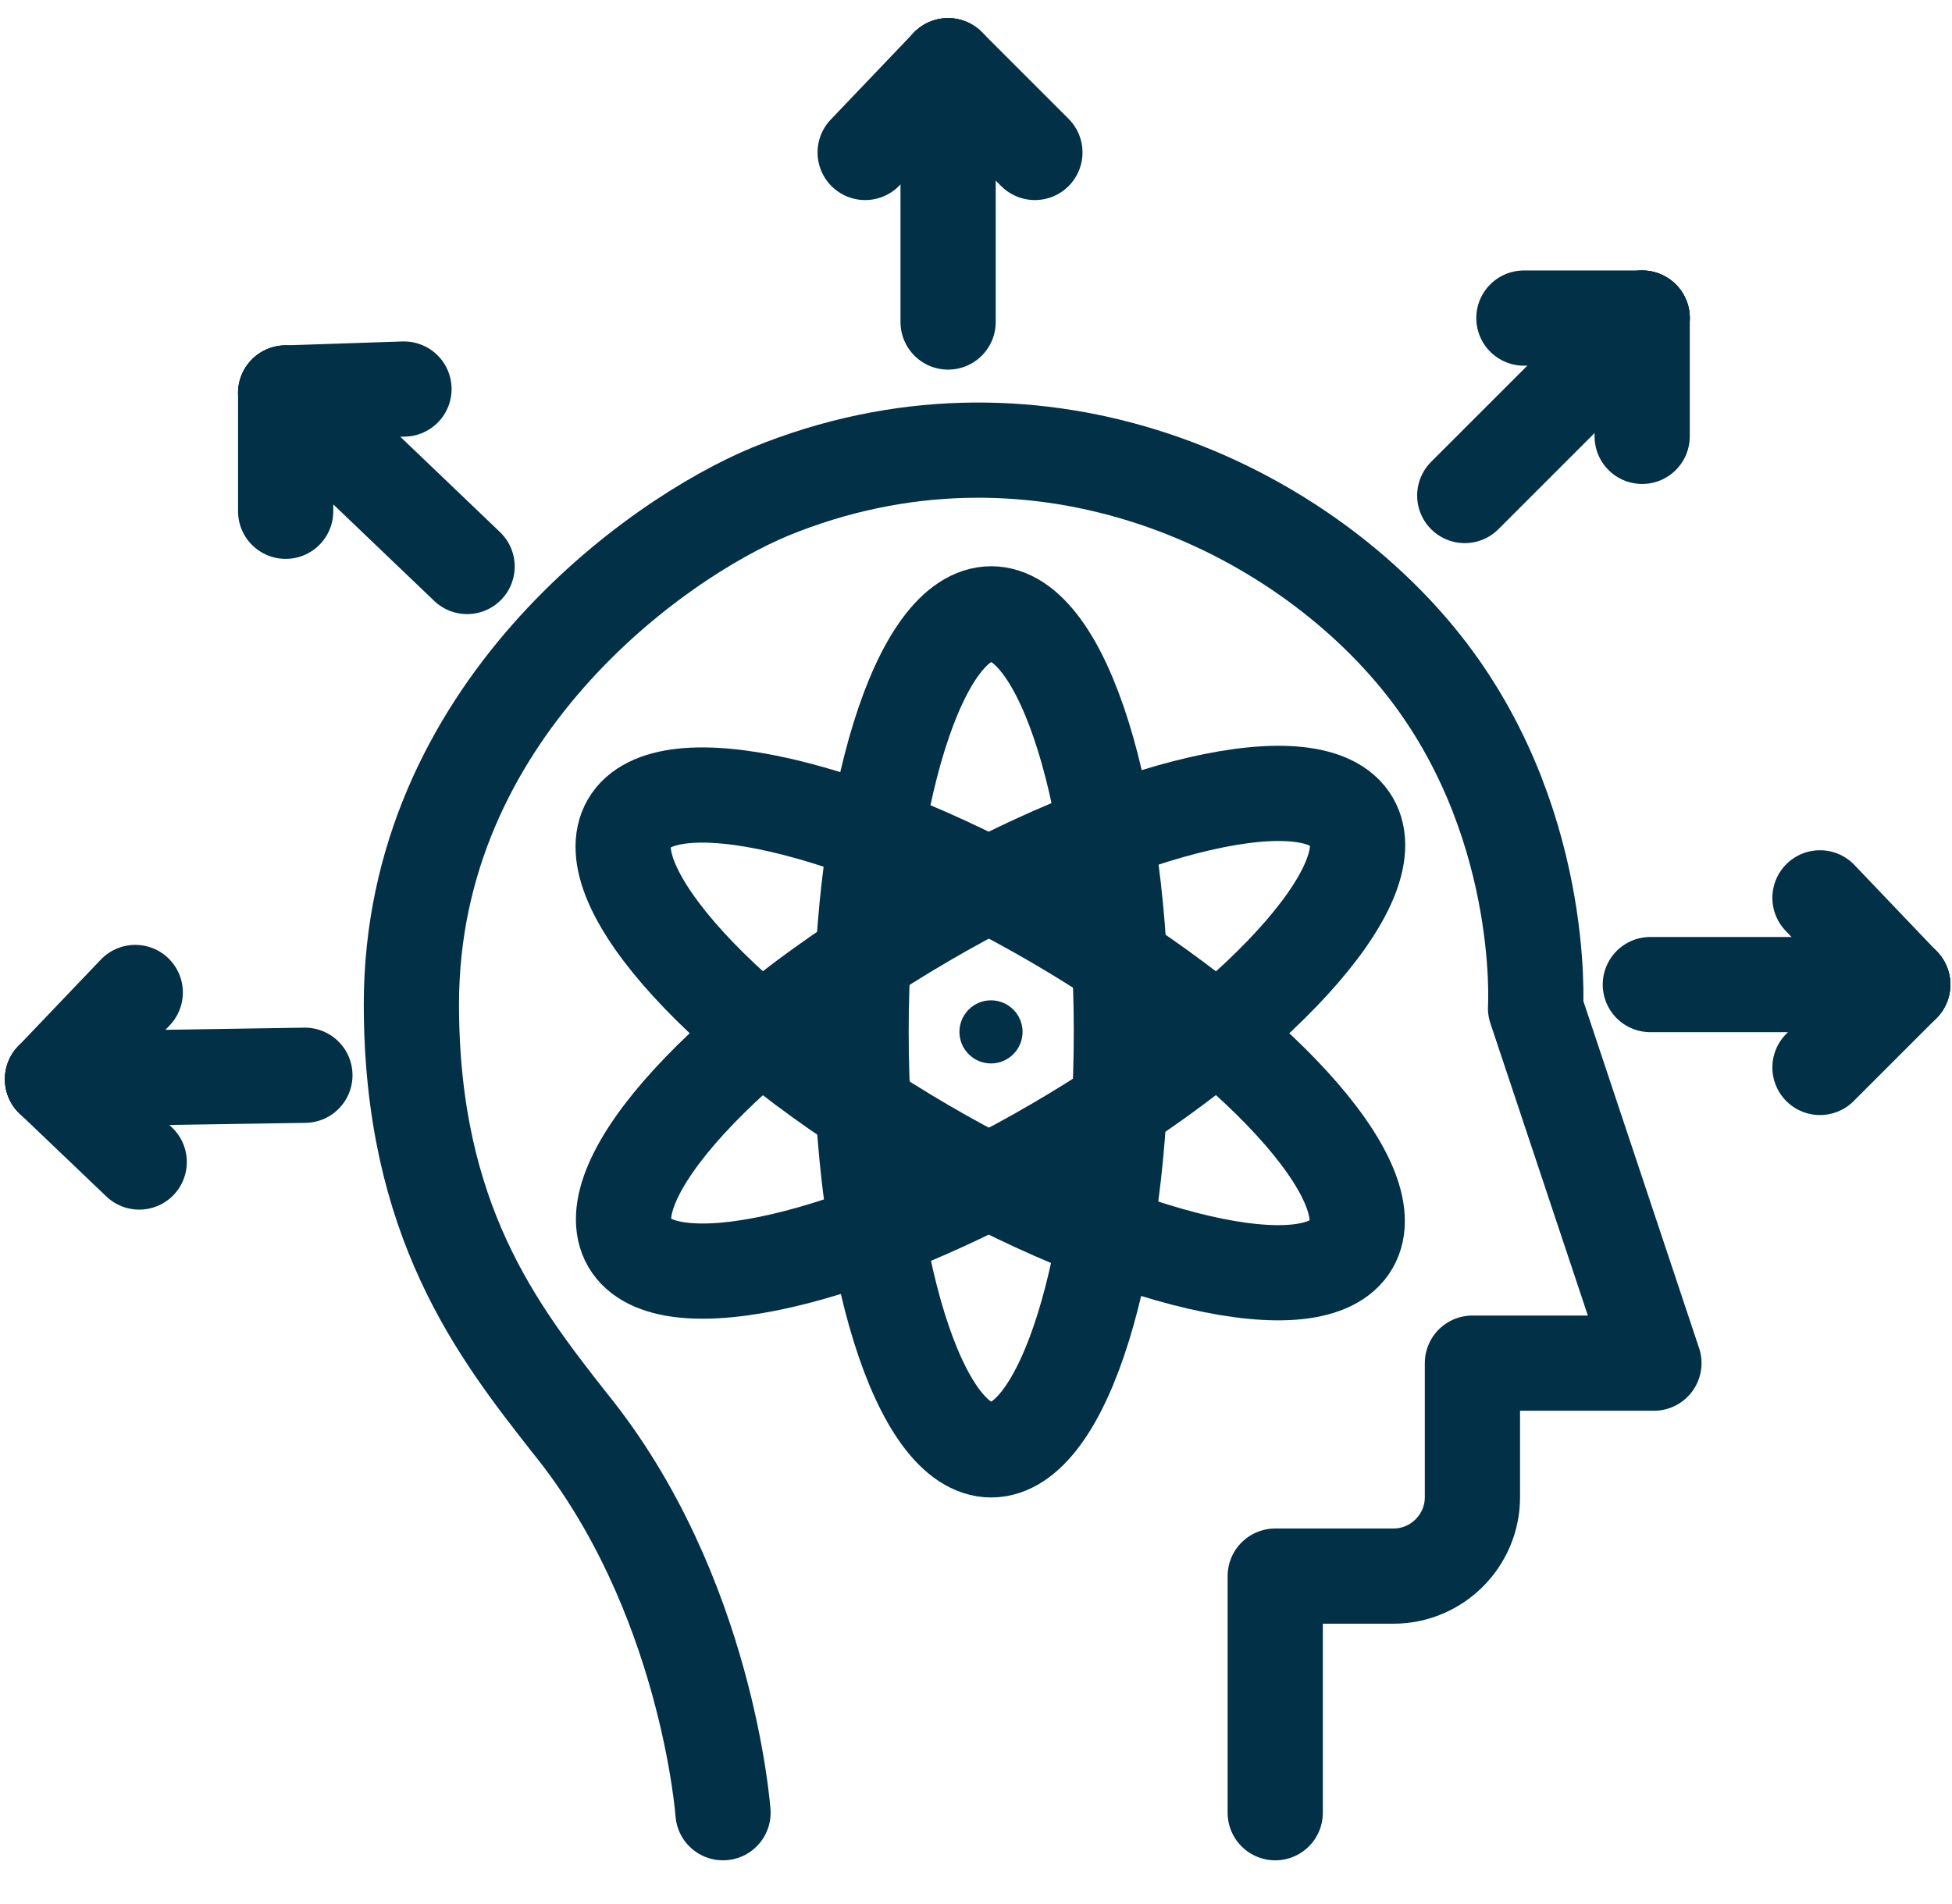
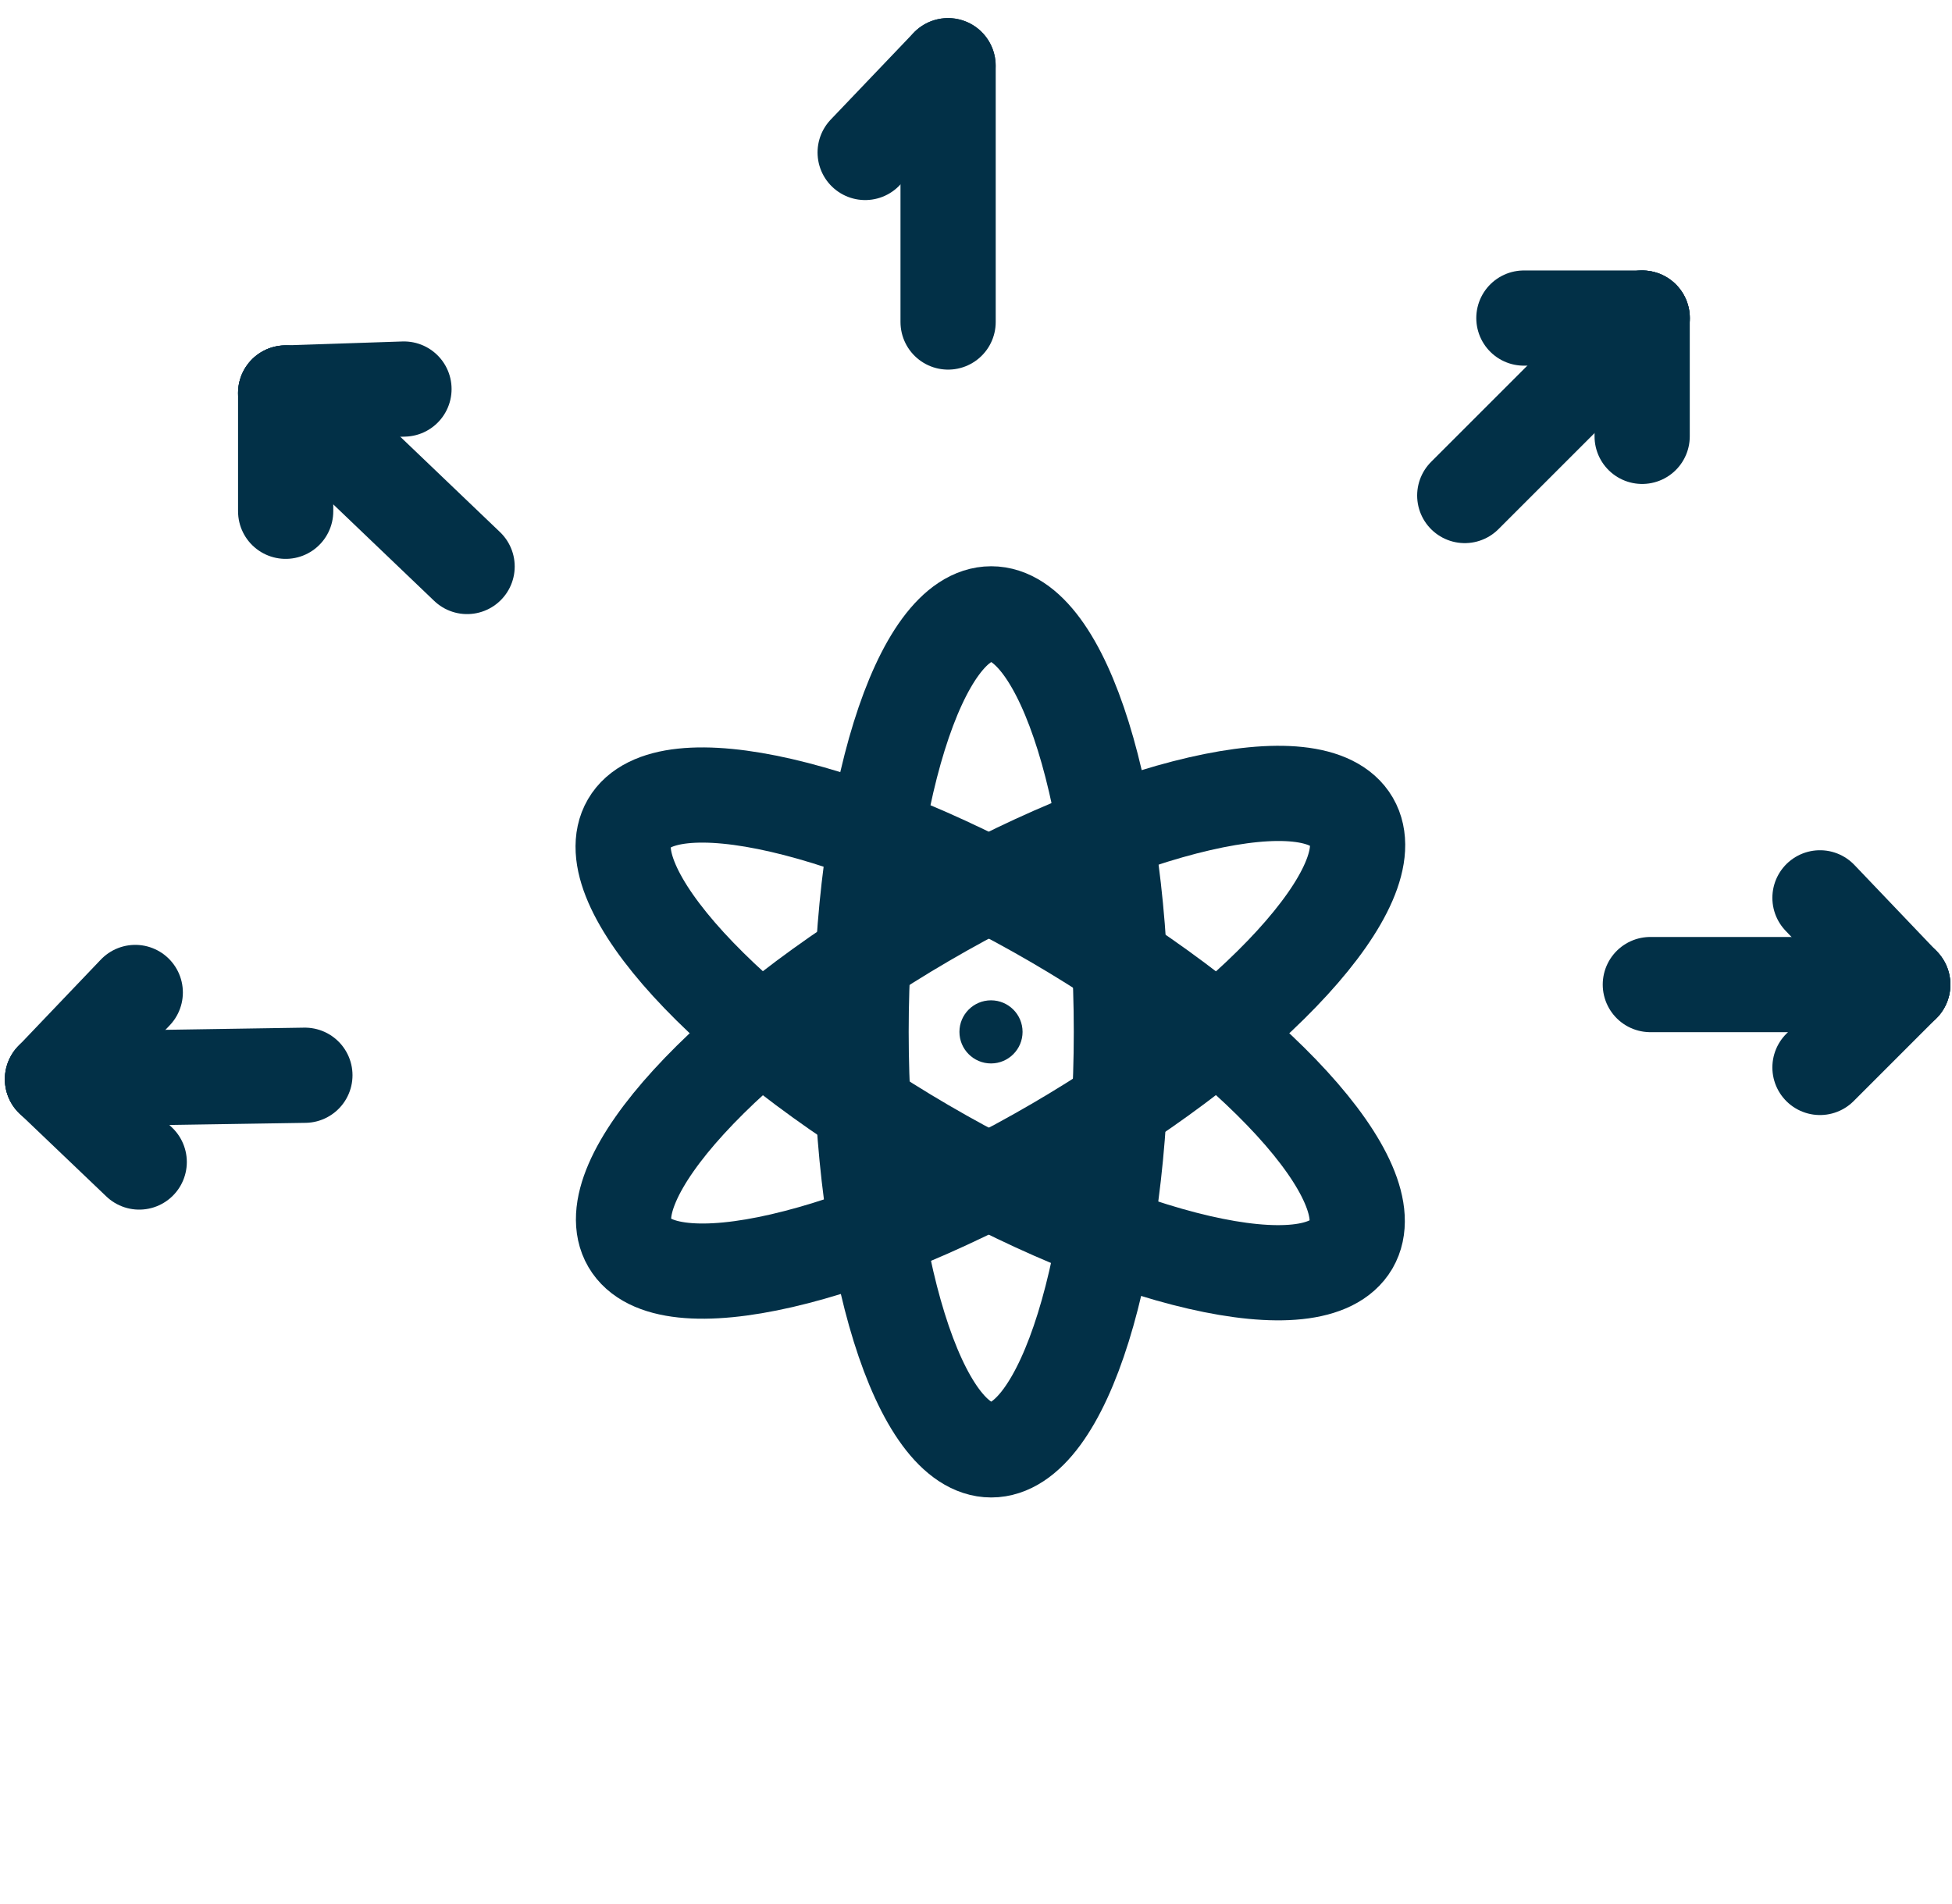
<svg xmlns="http://www.w3.org/2000/svg" width="41" height="40" viewBox="0 0 41 40" fill="none">
  <path d="M20.82 30.459C22.33 30.459 23.554 26.527 23.554 21.677C23.554 16.827 22.33 12.896 20.82 12.896C19.31 12.896 18.086 16.827 18.086 21.677C18.086 26.527 19.31 30.459 20.82 30.459Z" stroke="#023047" stroke-width="2" stroke-miterlimit="10" stroke-linecap="round" stroke-linejoin="round" />
  <path d="M22.184 24.047C26.373 21.602 29.151 18.563 28.39 17.259C27.629 15.955 23.616 16.88 19.428 19.325C15.239 21.77 12.461 24.808 13.222 26.113C13.983 27.416 17.996 26.492 22.184 24.047Z" stroke="#023047" stroke-width="2" stroke-miterlimit="10" stroke-linecap="round" stroke-linejoin="round" />
-   <path d="M28.382 26.147C29.143 24.843 26.365 21.804 22.176 19.359C17.988 16.914 13.975 15.989 13.214 17.293C12.453 18.597 15.231 21.636 19.42 24.081C23.608 26.526 27.621 27.451 28.382 26.147Z" stroke="#023047" stroke-width="2" stroke-miterlimit="10" stroke-linecap="round" stroke-linejoin="round" />
+   <path d="M28.382 26.147C29.143 24.843 26.365 21.804 22.176 19.359C17.988 16.914 13.975 15.989 13.214 17.293C12.453 18.597 15.231 21.636 19.42 24.081C23.608 26.526 27.621 27.451 28.382 26.147" stroke="#023047" stroke-width="2" stroke-miterlimit="10" stroke-linecap="round" stroke-linejoin="round" />
  <path d="M20.815 22.341C21.181 22.341 21.478 22.044 21.478 21.678C21.478 21.312 21.181 21.015 20.815 21.015C20.449 21.015 20.152 21.312 20.152 21.678C20.152 22.044 20.449 22.341 20.815 22.341Z" fill="#023047" />
-   <path d="M26.785 38.082V33.111H29.27C30.182 33.111 30.927 32.365 30.927 31.454V28.637H34.739L32.253 21.181C32.253 21.181 32.502 17.121 29.767 13.807C27.033 10.493 21.648 8.09 16.18 10.327C13.777 11.321 8.641 14.967 8.641 21.098C8.641 25.654 10.463 27.974 11.955 29.88C14.854 33.442 15.186 38.082 15.186 38.082" stroke="#023047" stroke-width="2" stroke-miterlimit="10" stroke-linecap="round" stroke-linejoin="round" />
  <path d="M19.914 6.765V1.38" stroke="#023047" stroke-width="2" stroke-miterlimit="10" stroke-linecap="round" stroke-linejoin="round" />
-   <path d="M21.737 3.203L19.914 1.38" stroke="#023047" stroke-width="2" stroke-miterlimit="10" stroke-linecap="round" stroke-linejoin="round" />
  <path d="M18.172 3.203L19.912 1.38" stroke="#023047" stroke-width="2" stroke-miterlimit="10" stroke-linecap="round" stroke-linejoin="round" />
  <path d="M30.766 10.41L34.494 6.682" stroke="#023047" stroke-width="2" stroke-miterlimit="10" stroke-linecap="round" stroke-linejoin="round" />
  <path d="M34.492 9.167V6.682" stroke="#023047" stroke-width="2" stroke-miterlimit="10" stroke-linecap="round" stroke-linejoin="round" />
  <path d="M32.008 6.682H34.493" stroke="#023047" stroke-width="2" stroke-miterlimit="10" stroke-linecap="round" stroke-linejoin="round" />
  <path d="M34.664 20.684H39.966" stroke="#023047" stroke-width="2" stroke-miterlimit="10" stroke-linecap="round" stroke-linejoin="round" />
  <path d="M38.227 22.425L39.966 20.685" stroke="#023047" stroke-width="2" stroke-miterlimit="10" stroke-linecap="round" stroke-linejoin="round" />
  <path d="M38.227 18.862L39.966 20.685" stroke="#023047" stroke-width="2" stroke-miterlimit="10" stroke-linecap="round" stroke-linejoin="round" />
  <path d="M6.404 22.589L1.102 22.672" stroke="#023047" stroke-width="2" stroke-miterlimit="10" stroke-linecap="round" stroke-linejoin="round" />
  <path d="M2.841 20.85L1.102 22.672" stroke="#023047" stroke-width="2" stroke-miterlimit="10" stroke-linecap="round" stroke-linejoin="round" />
  <path d="M2.924 24.412L1.102 22.672" stroke="#023047" stroke-width="2" stroke-miterlimit="10" stroke-linecap="round" stroke-linejoin="round" />
  <path d="M9.811 11.901L6 8.256" stroke="#023047" stroke-width="2" stroke-miterlimit="10" stroke-linecap="round" stroke-linejoin="round" />
  <path d="M8.485 8.173L6 8.256" stroke="#023047" stroke-width="2" stroke-miterlimit="10" stroke-linecap="round" stroke-linejoin="round" />
  <path d="M6 10.741V8.255" stroke="#023047" stroke-width="2" stroke-miterlimit="10" stroke-linecap="round" stroke-linejoin="round" />
</svg>